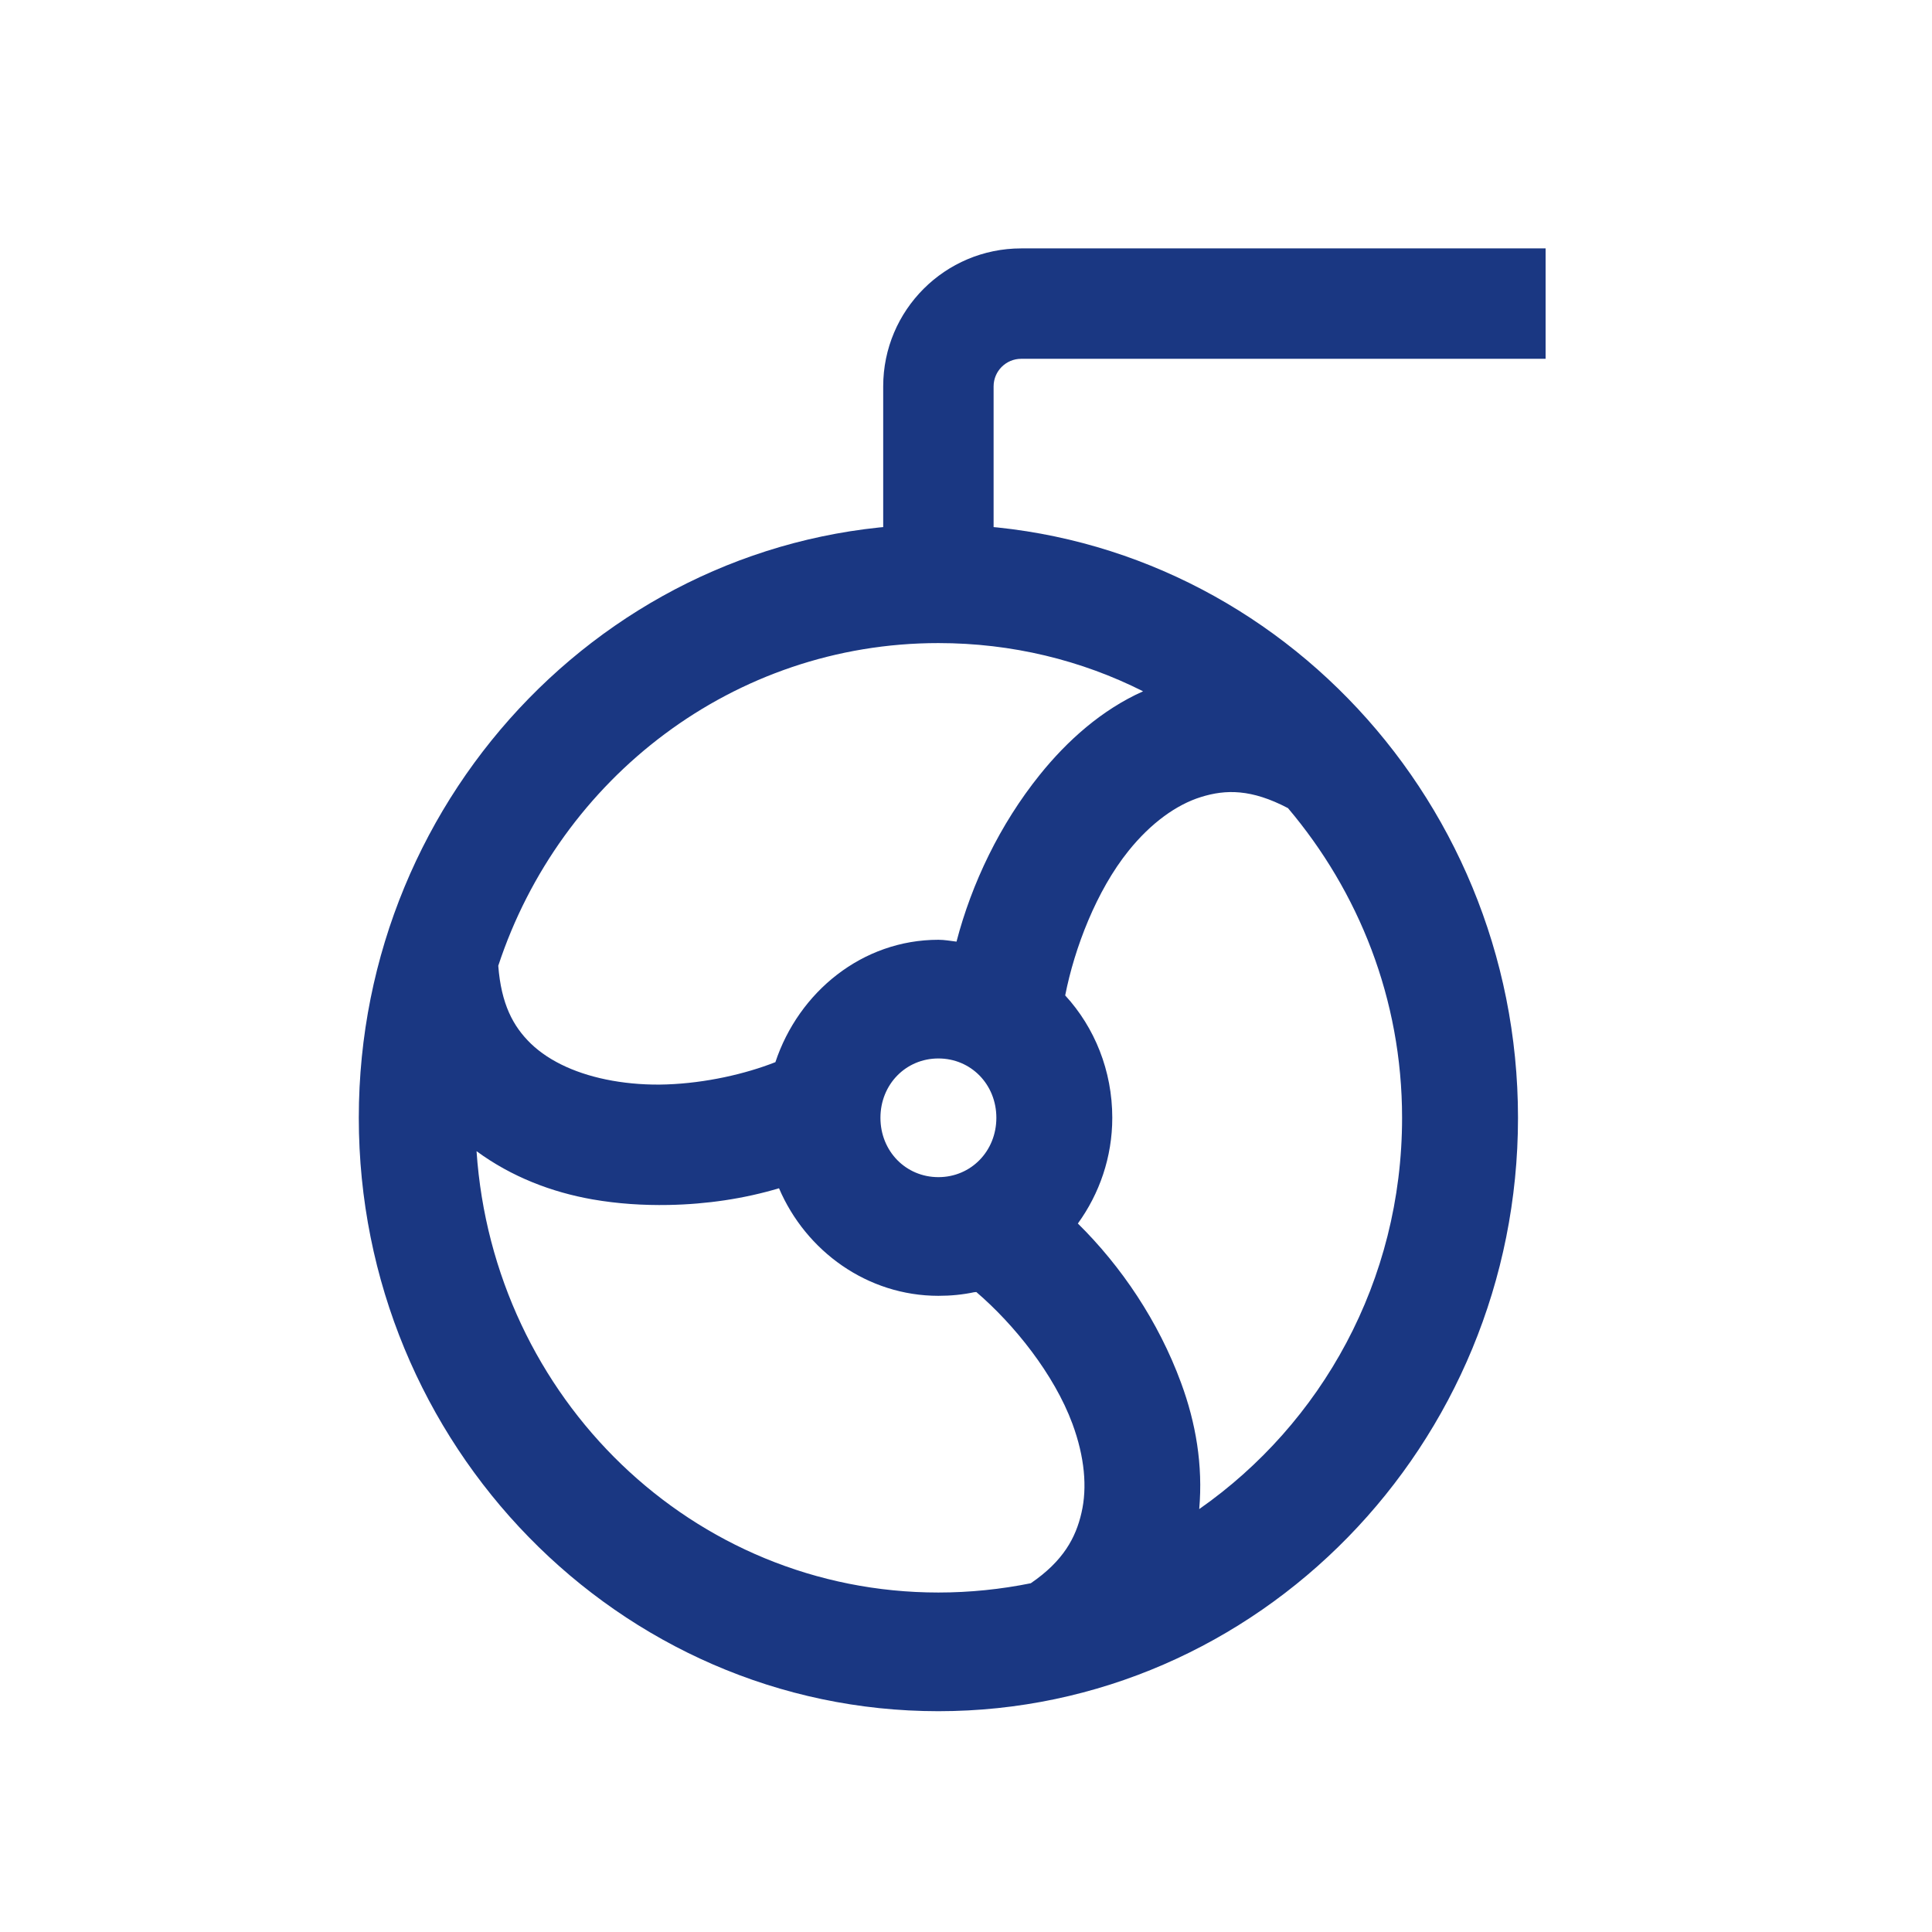
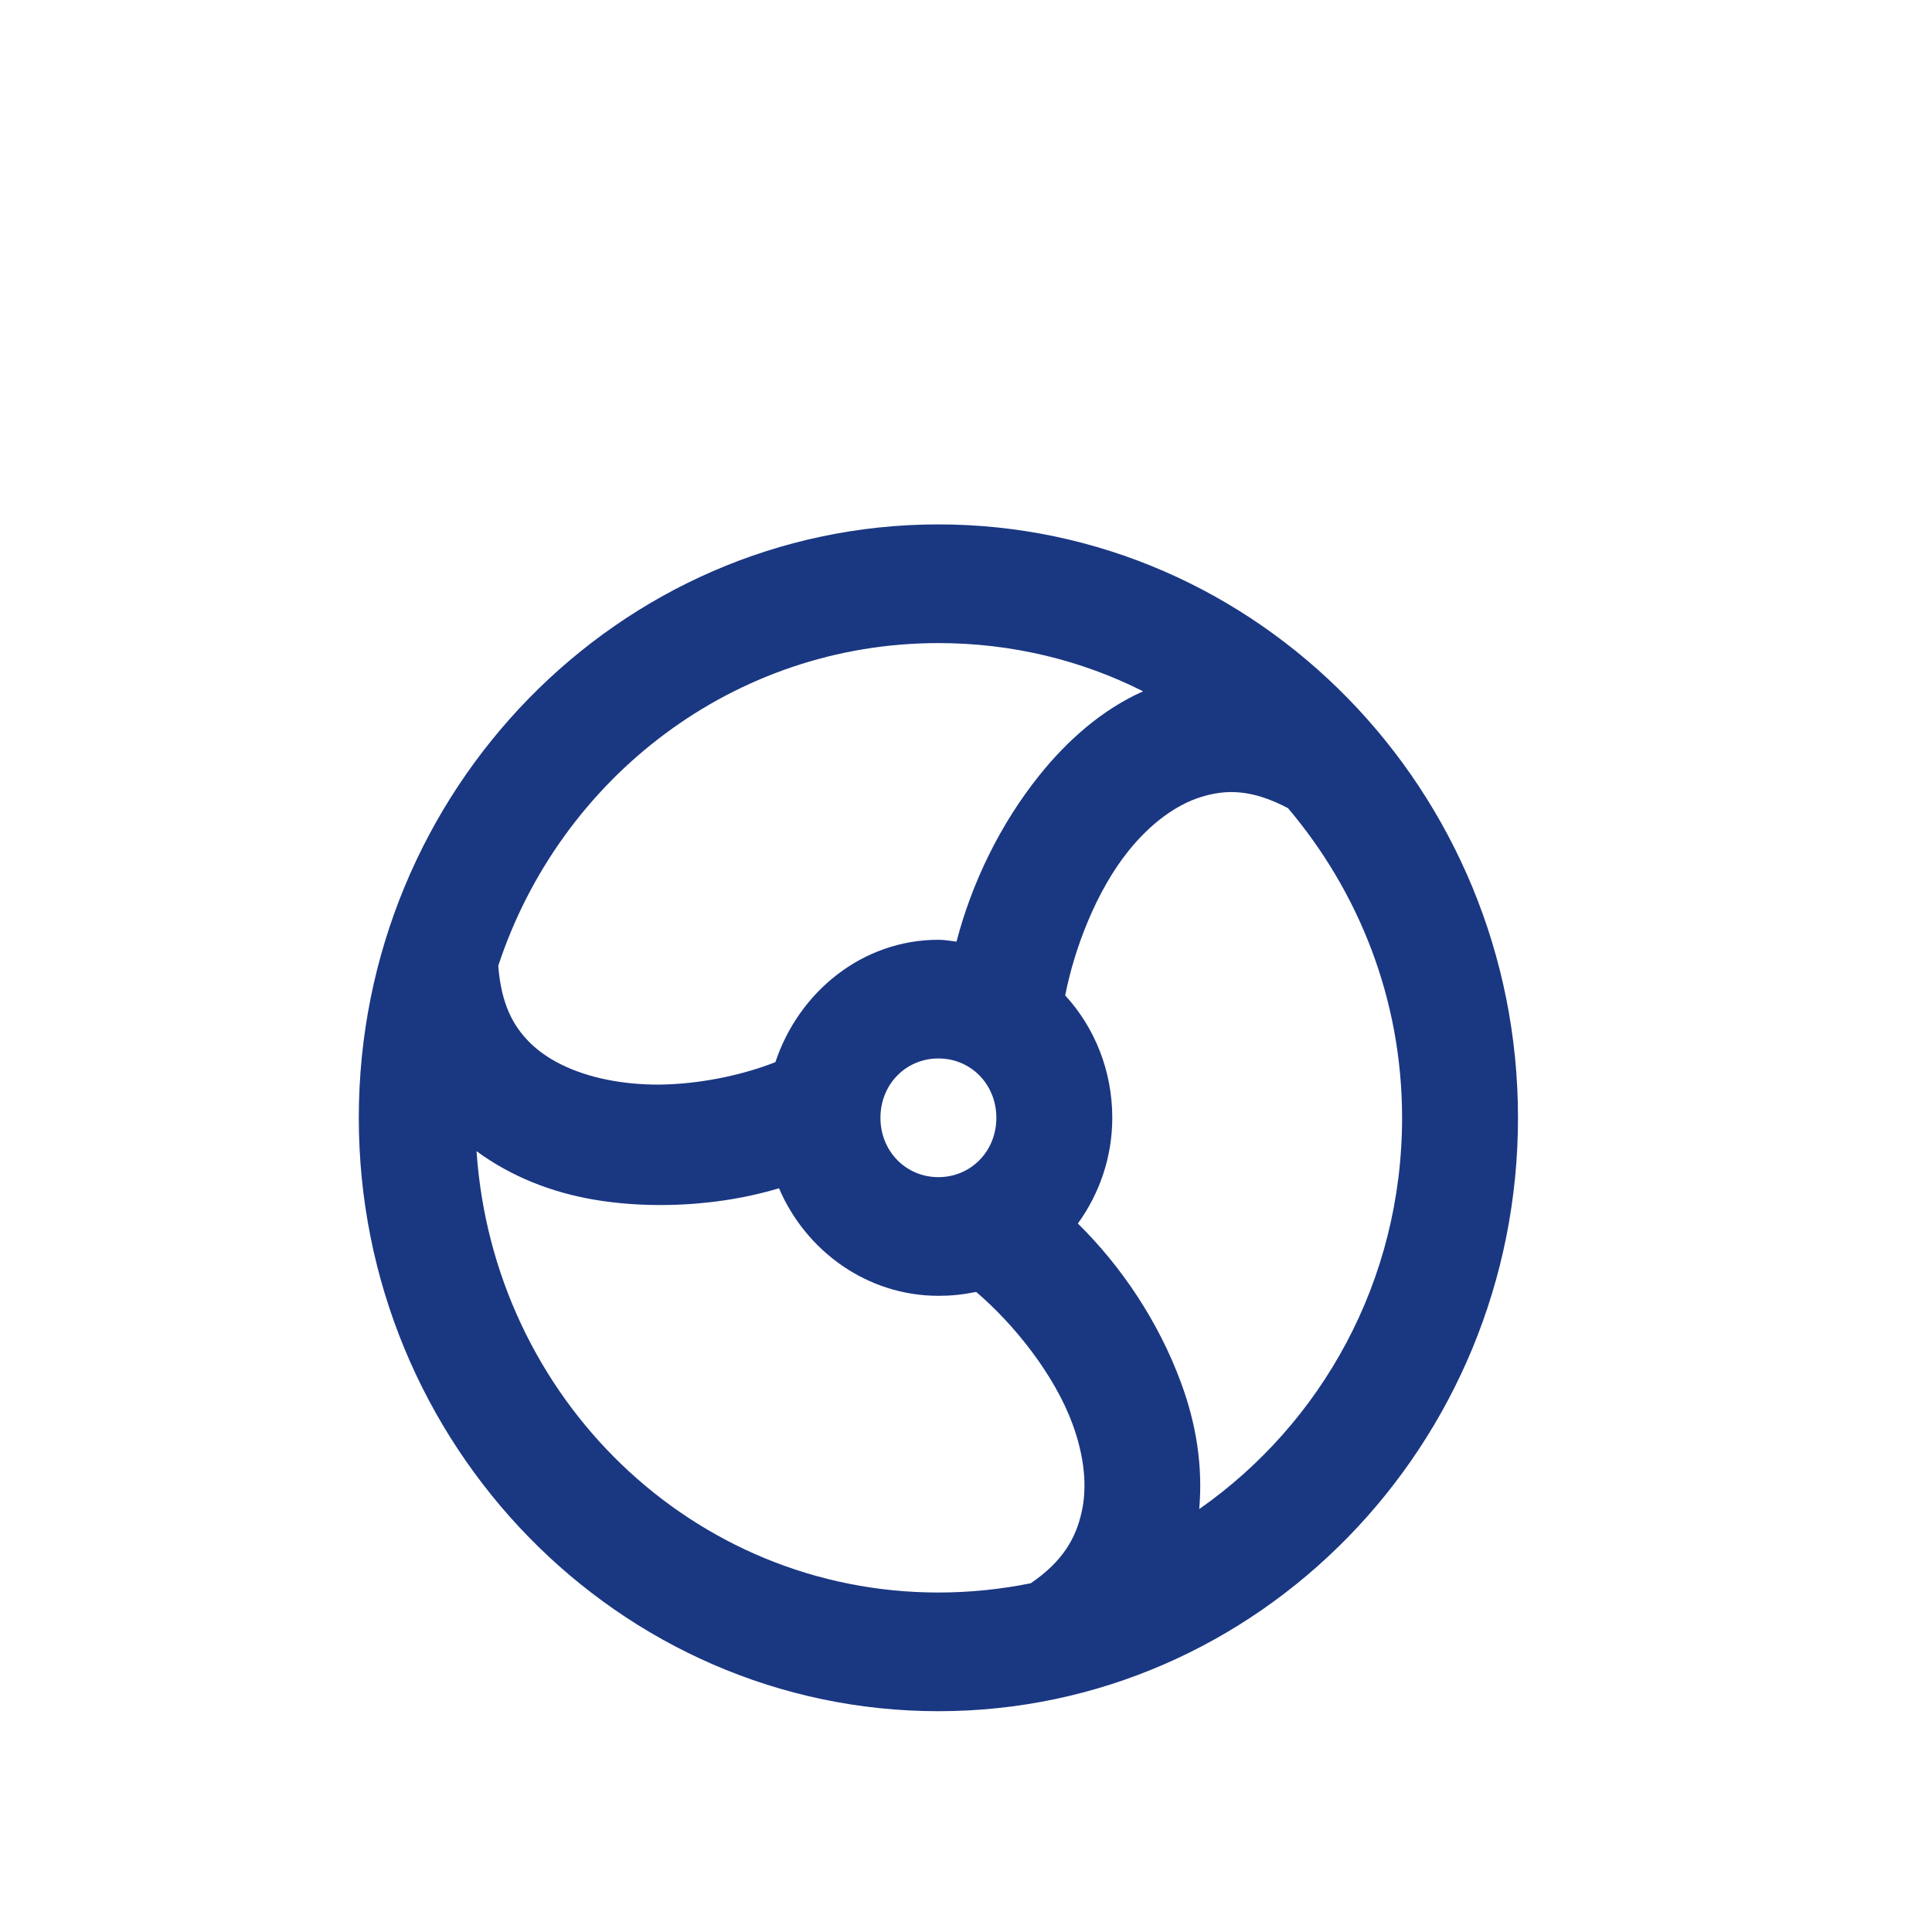
<svg xmlns="http://www.w3.org/2000/svg" width="70" height="70" viewBox="0 0 70 70" fill="none">
  <path d="M34 62C45.575 62 55 52.35 55 40.5C55 28.65 45.575 19 34 19C22.425 19 13 28.65 13 40.5C13 52.35 22.425 62 34 62ZM34 57.7C25.1 57.7 17.873 50.662 17.266 41.709C18.537 42.642 19.989 43.196 21.466 43.456C22.384 43.616 23.303 43.675 24.222 43.658C25.6 43.633 26.962 43.431 28.225 43.053C29.201 45.337 31.432 46.95 34 46.95C34.451 46.95 34.886 46.908 35.312 46.816C35.329 46.832 35.362 46.799 35.378 46.816C36.74 47.983 38.192 49.789 38.856 51.586C39.299 52.787 39.398 53.895 39.184 54.811C38.979 55.71 38.528 56.558 37.347 57.364C36.272 57.582 35.14 57.7 34 57.7ZM43.45 54.677C43.59 53.089 43.327 51.552 42.794 50.108C41.973 47.874 40.628 45.883 39.053 44.33C39.832 43.255 40.3 41.928 40.3 40.5C40.3 38.795 39.66 37.225 38.594 36.066C38.93 34.352 39.726 32.27 40.891 30.825C41.694 29.826 42.621 29.154 43.516 28.877C44.41 28.599 45.337 28.583 46.666 29.28C49.217 32.295 50.8 36.183 50.8 40.5C50.8 46.421 47.871 51.586 43.45 54.677ZM34 42.65C32.819 42.65 31.9 41.709 31.9 40.5C31.9 39.291 32.819 38.35 34 38.35C35.181 38.35 36.1 39.291 36.1 40.5C36.1 41.709 35.181 42.65 34 42.65ZM24.156 39.291C23.484 39.316 22.803 39.265 22.188 39.156C20.957 38.938 19.923 38.476 19.234 37.812C18.586 37.183 18.16 36.376 18.053 34.991C20.293 28.188 26.584 23.3 34 23.3C36.666 23.3 39.184 23.922 41.416 25.047C39.914 25.719 38.668 26.836 37.675 28.07C36.223 29.876 35.206 32.009 34.656 34.117C34.435 34.092 34.23 34.05 34 34.05C31.244 34.05 28.939 35.94 28.094 38.484C27.003 38.913 25.575 39.24 24.156 39.291Z" fill="#1A3782" />
-   <path fill-rule="evenodd" clip-rule="evenodd" d="M32 14C32 11.239 34.239 9 37 9H56V13H37C36.448 13 36 13.448 36 14V21.5H32V14Z" fill="#1A3782" />
</svg>